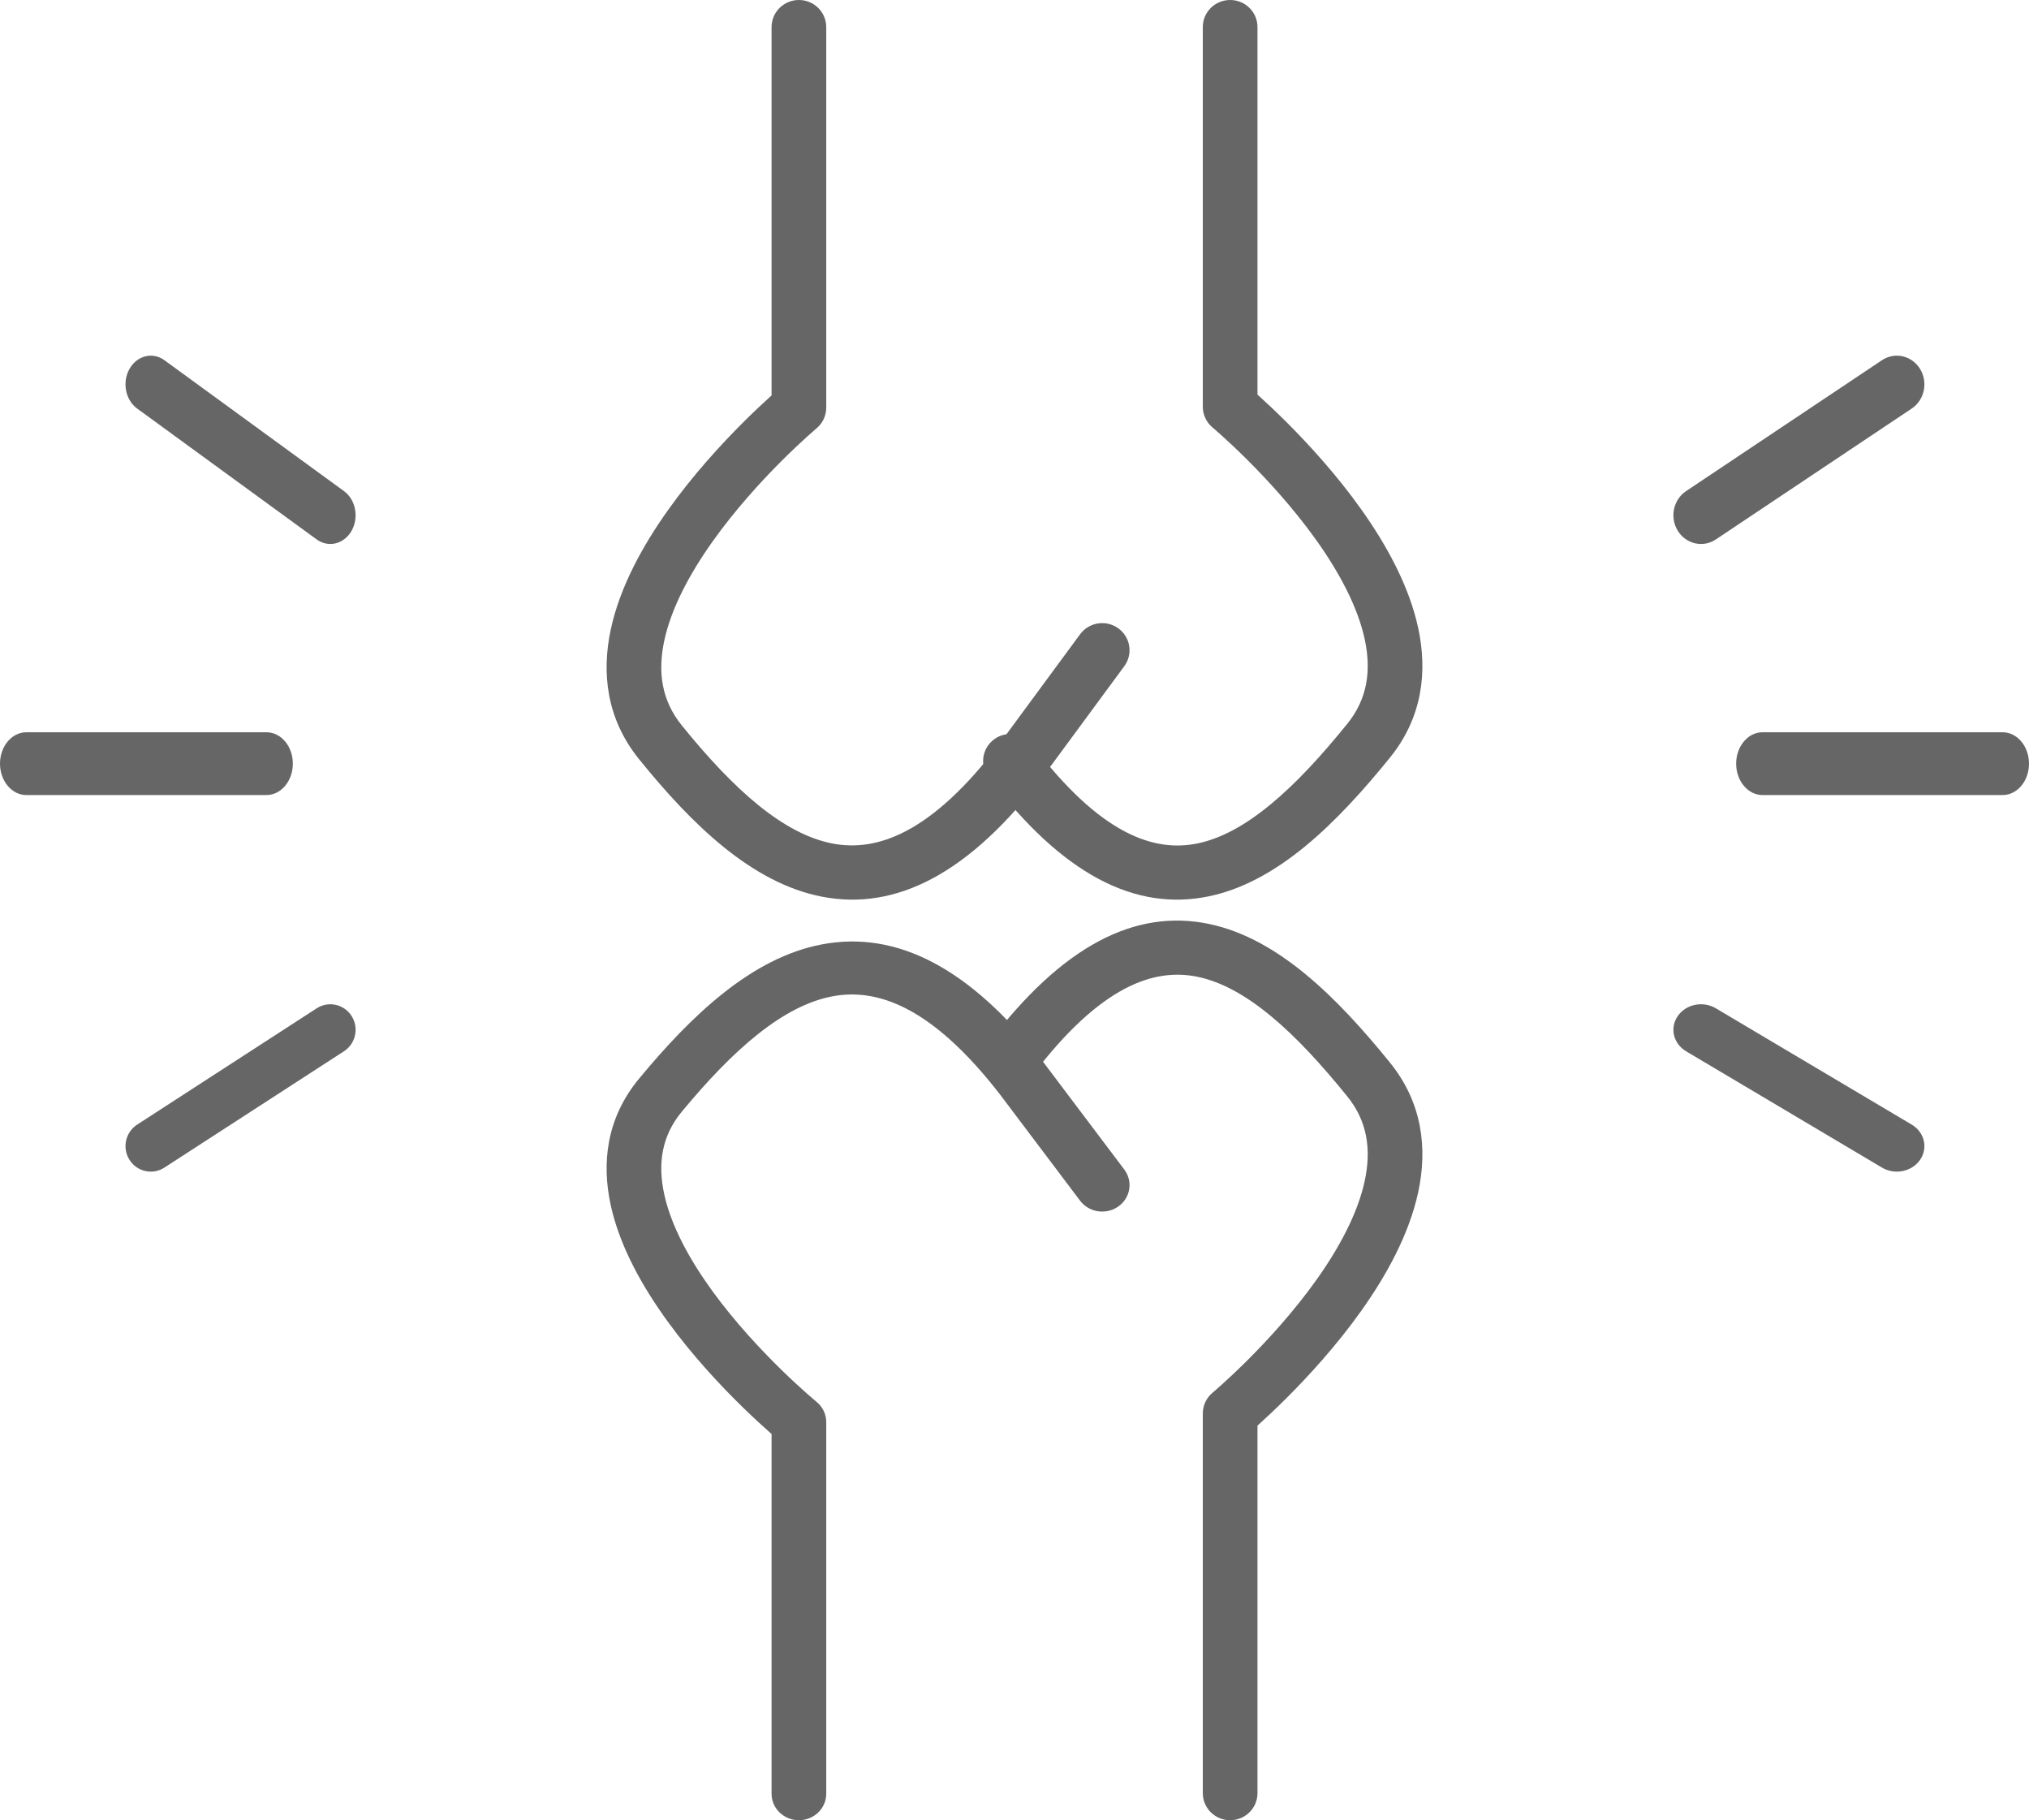
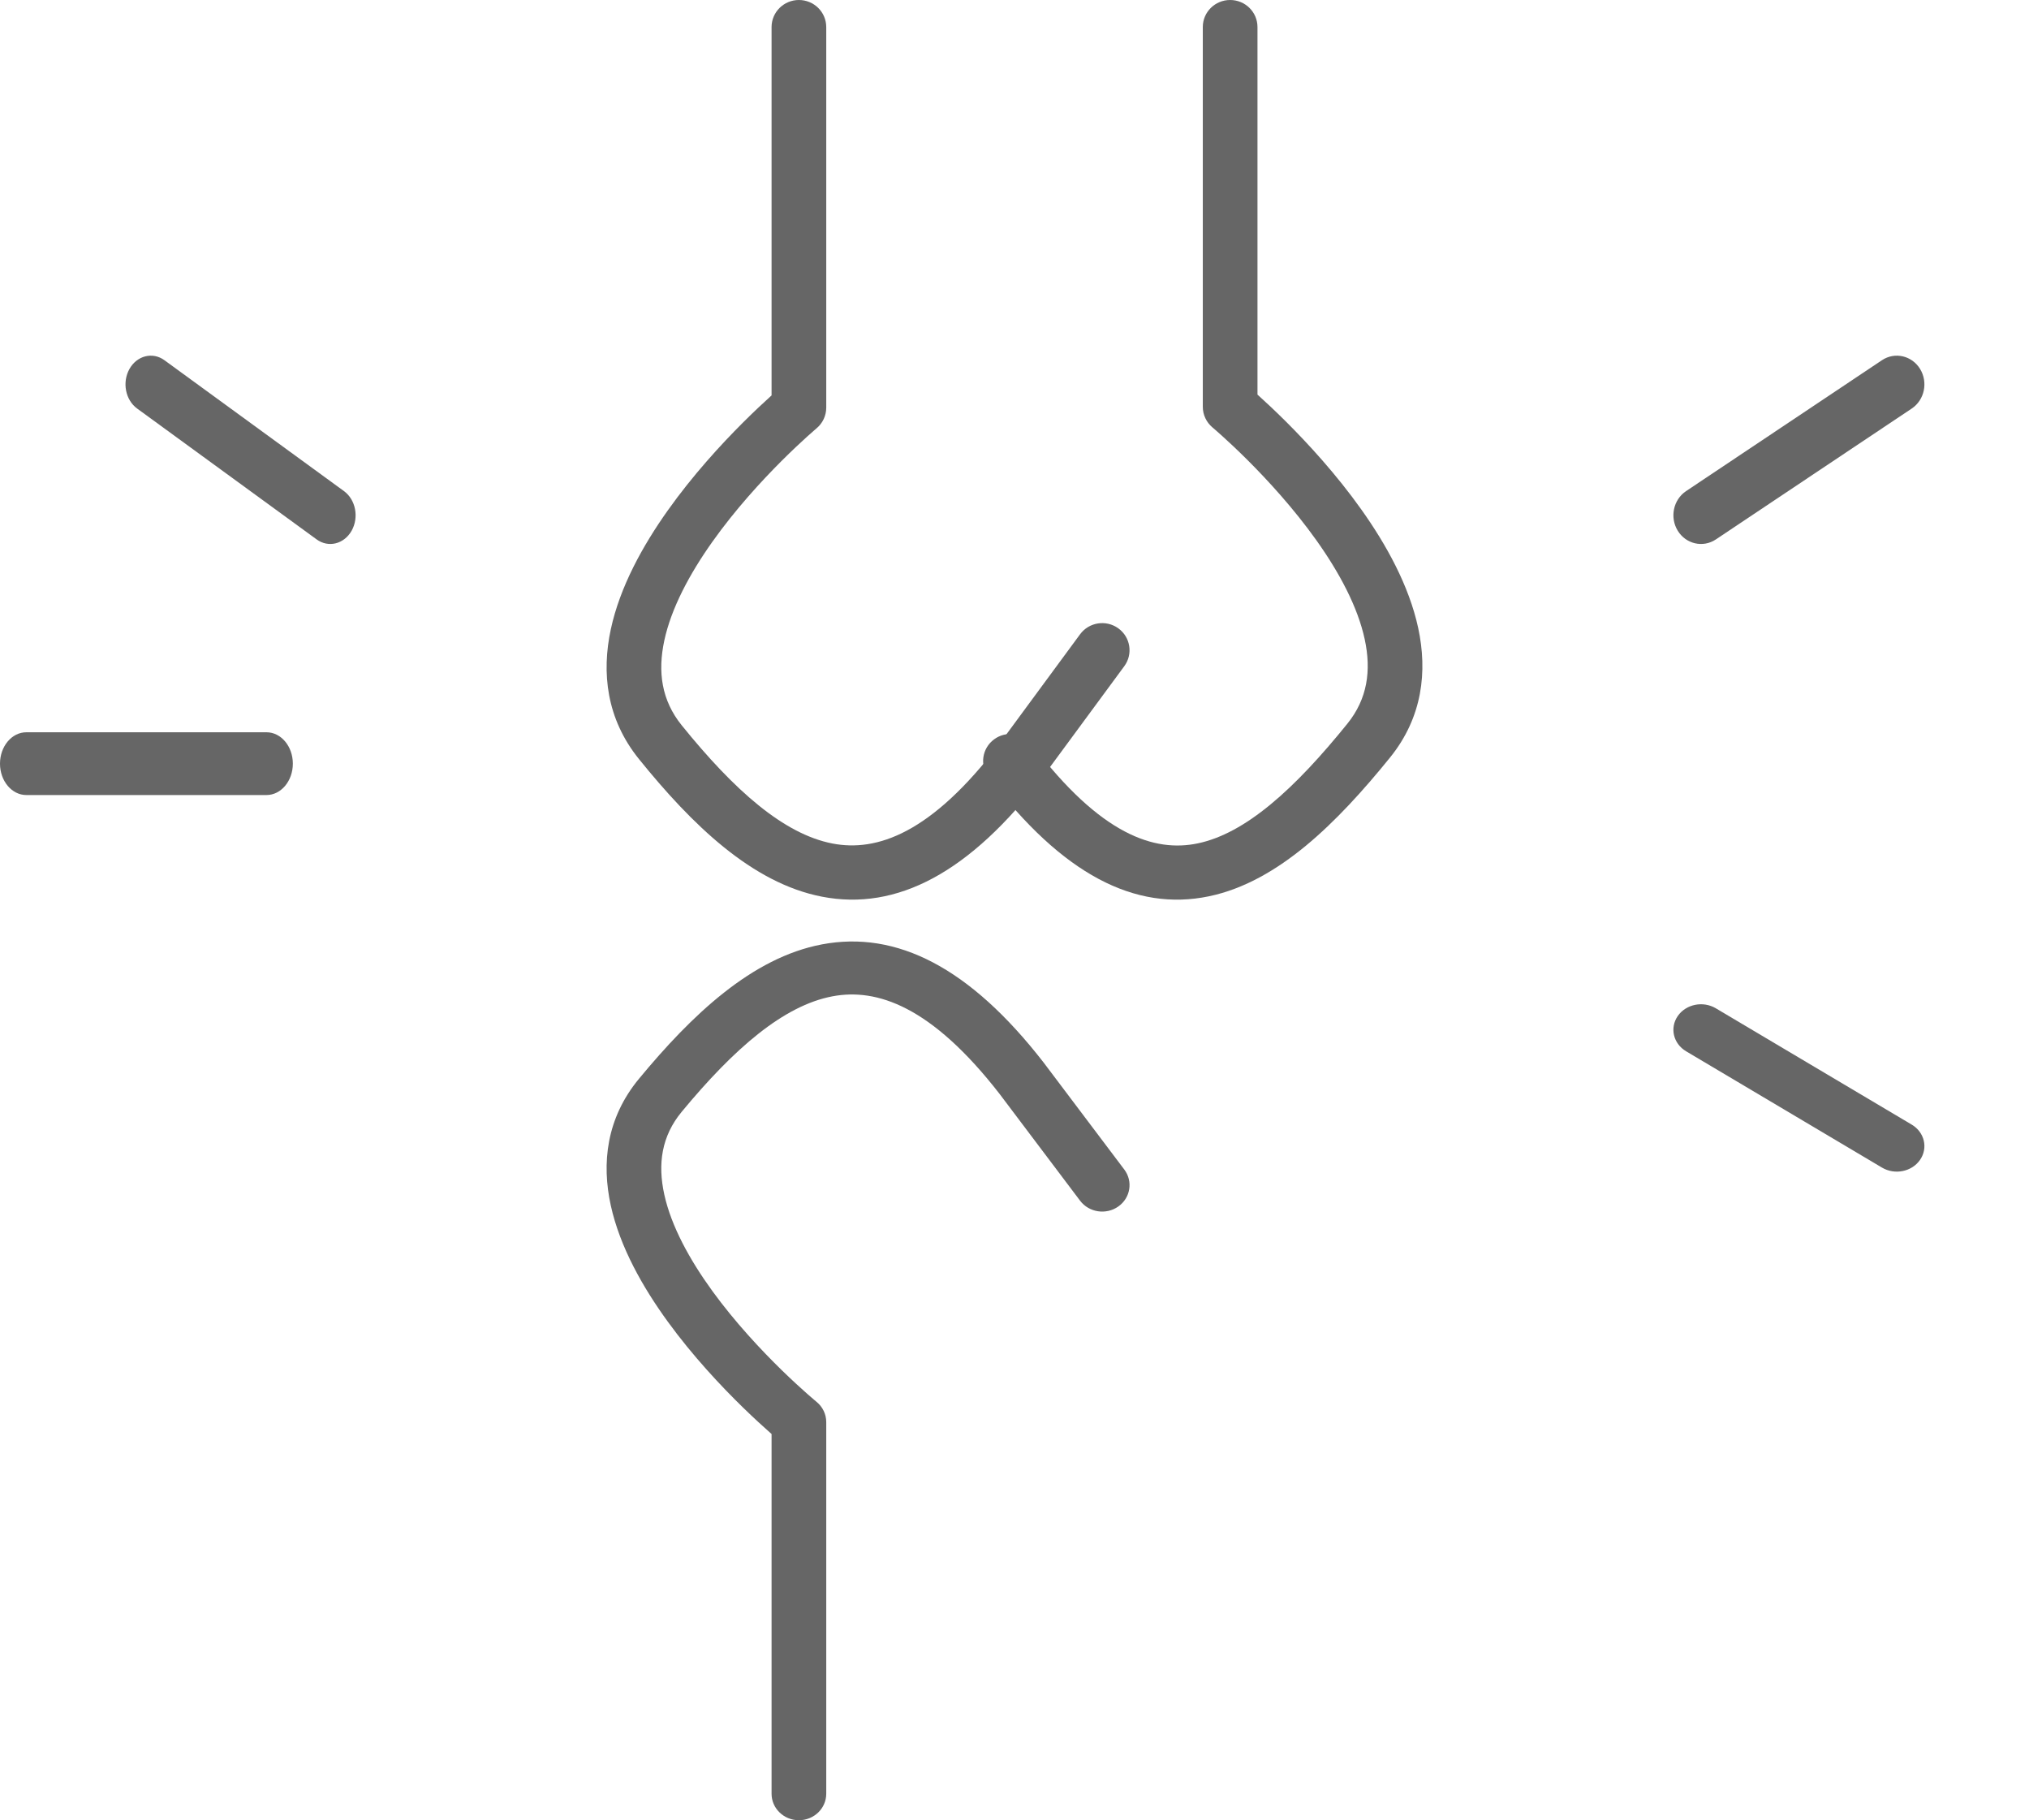
<svg xmlns="http://www.w3.org/2000/svg" width="97" height="87" viewBox="0 0 97 87" fill="none">
  <path fill-rule="evenodd" clip-rule="evenodd" d="M58.809 0C59.531 0 60.116 0.578 60.116 1.292V18.861C60.137 18.88 60.158 18.899 60.18 18.919C60.503 19.21 60.954 19.63 61.479 20.152C62.524 21.193 63.878 22.661 65.077 24.347C66.266 26.018 67.361 27.984 67.799 30.014C68.246 32.087 68.011 34.282 66.454 36.206C65.172 37.79 63.834 39.263 62.427 40.425C61.022 41.584 59.484 42.487 57.8 42.839C54.257 43.579 50.779 41.785 47.261 37.148C46.828 36.577 46.946 35.767 47.523 35.339C48.101 34.911 48.92 35.027 49.353 35.598C52.626 39.914 55.195 40.742 57.259 40.311C58.379 40.077 59.535 39.446 60.751 38.441C61.966 37.439 63.178 36.117 64.412 34.592C65.371 33.407 65.566 32.054 65.242 30.552C64.909 29.008 64.034 27.373 62.939 25.833C61.852 24.307 60.607 22.952 59.624 21.972C59.134 21.485 58.714 21.095 58.419 20.829C58.271 20.696 58.155 20.594 58.077 20.526C58.038 20.492 58.009 20.467 57.99 20.451L57.969 20.434L57.965 20.43L57.965 20.43L57.965 20.43C57.671 20.184 57.502 19.823 57.502 19.443V1.292C57.502 0.578 58.087 0 58.809 0Z" fill="#666666" />
  <path fill-rule="evenodd" clip-rule="evenodd" d="M38.193 0C38.915 0 39.5 0.58 39.5 1.295V19.484C39.5 19.865 39.331 20.226 39.037 20.472L39.037 20.473L39.037 20.473L39.033 20.476L39.012 20.494C38.993 20.51 38.964 20.535 38.925 20.569C38.847 20.637 38.73 20.739 38.583 20.872C38.288 21.139 37.868 21.529 37.378 22.018C36.395 22.999 35.149 24.357 34.062 25.887C32.966 27.43 32.091 29.068 31.758 30.616C31.435 32.121 31.63 33.477 32.588 34.664C35.104 37.778 37.465 39.865 39.796 40.317C41.91 40.726 44.524 39.847 47.794 35.532L51.636 30.315C52.062 29.737 52.88 29.61 53.463 30.032C54.046 30.453 54.174 31.263 53.749 31.841L49.901 37.065C49.898 37.069 49.894 37.074 49.891 37.079C46.368 41.729 42.861 43.549 39.295 42.858C35.944 42.21 33.064 39.397 30.547 36.281C28.989 34.353 28.754 32.153 29.201 30.076C29.639 28.042 30.734 26.072 31.924 24.397C33.123 22.708 34.477 21.237 35.522 20.194C36.047 19.67 36.499 19.25 36.821 18.959C36.843 18.939 36.865 18.919 36.886 18.9V1.295C36.886 0.58 37.471 0 38.193 0Z" fill="#666666" />
-   <path fill-rule="evenodd" clip-rule="evenodd" d="M62.427 46.575C63.834 47.737 65.172 49.21 66.454 50.794C68.011 52.718 68.246 54.913 67.799 56.986C67.361 59.016 66.266 60.982 65.077 62.653C63.878 64.339 62.524 65.807 61.479 66.848C60.954 67.37 60.503 67.79 60.18 68.081C60.158 68.101 60.137 68.12 60.116 68.139V85.708C60.116 86.421 59.531 87 58.809 87C58.087 87 57.502 86.421 57.502 85.708V67.557C57.502 67.176 57.671 66.816 57.965 66.57L57.965 66.57L57.965 66.57L57.969 66.566L57.99 66.549C58.009 66.533 58.038 66.507 58.077 66.474C58.155 66.406 58.271 66.304 58.419 66.171C58.714 65.905 59.134 65.515 59.624 65.028C60.607 64.048 61.852 62.693 62.939 61.167C64.034 59.627 64.909 57.992 65.242 56.447C65.566 54.946 65.371 53.593 64.412 52.408C63.178 50.883 61.966 49.561 60.751 48.559C59.535 47.554 58.379 46.923 57.259 46.689C55.195 46.258 52.626 47.086 49.353 51.402C48.92 51.973 48.101 52.089 47.523 51.661C46.946 51.233 46.828 50.423 47.261 49.852C50.779 45.215 54.257 43.421 57.8 44.161C59.484 44.513 61.022 45.416 62.427 46.575Z" fill="#666666" />
  <path fill-rule="evenodd" clip-rule="evenodd" d="M39.796 47.621C37.465 48.062 35.104 50.101 32.588 53.142C31.63 54.302 31.435 55.626 31.758 57.096C32.091 58.608 32.966 60.208 34.062 61.715C35.149 63.209 36.395 64.535 37.378 65.494C37.868 65.971 38.288 66.353 38.583 66.613C38.73 66.744 38.847 66.843 38.925 66.909C38.964 66.942 38.993 66.967 39.012 66.983L39.033 67L39.037 67.004L39.037 67.004L39.037 67.004C39.331 67.244 39.5 67.597 39.5 67.969V85.735C39.5 86.434 38.915 87 38.193 87C37.471 87 36.886 86.434 36.886 85.735V68.539C36.865 68.521 36.843 68.502 36.821 68.482C36.499 68.198 36.047 67.787 35.522 67.276C34.477 66.257 33.123 64.82 31.924 63.17C30.734 61.534 29.639 59.61 29.201 57.623C28.754 55.594 28.989 53.446 30.547 51.562C33.064 48.519 35.944 45.772 39.295 45.138C42.861 44.464 46.368 46.241 49.891 50.784C49.894 50.788 49.898 50.793 49.901 50.797L53.749 55.9C54.174 56.464 54.046 57.255 53.463 57.666C52.88 58.078 52.062 57.954 51.636 57.39L47.794 52.295C44.524 48.08 41.91 47.221 39.796 47.621Z" fill="#666666" />
  <path fill-rule="evenodd" clip-rule="evenodd" d="M6.191 17.631C6.552 16.994 7.299 16.808 7.861 17.217L16.444 23.473C17.006 23.882 17.169 24.731 16.809 25.369C16.448 26.006 15.701 26.192 15.139 25.783L6.556 19.527C5.994 19.118 5.831 18.269 6.191 17.631Z" fill="#666666" />
-   <path fill-rule="evenodd" clip-rule="evenodd" d="M16.809 48.562C17.169 49.129 17.006 49.883 16.444 50.247L7.859 55.807C7.298 56.17 6.551 56.005 6.191 55.438C5.831 54.871 5.995 54.117 6.556 53.753L15.141 48.193C15.702 47.83 16.449 47.995 16.809 48.562Z" fill="#666666" />
  <path fill-rule="evenodd" clip-rule="evenodd" d="M0 36.5C0 35.672 0.564 35 1.259 35H12.741C13.436 35 14 35.672 14 36.5C14 37.328 13.436 38 12.741 38H1.259C0.564 38 0 37.328 0 36.5Z" fill="#666666" />
  <path fill-rule="evenodd" clip-rule="evenodd" d="M91.791 17.631C92.184 18.269 92.006 19.118 91.394 19.527L82.03 25.783C81.417 26.192 80.602 26.006 80.209 25.369C79.816 24.731 79.994 23.882 80.606 23.473L89.97 17.217C90.583 16.808 91.398 16.994 91.791 17.631Z" fill="#666666" />
  <path fill-rule="evenodd" clip-rule="evenodd" d="M80.209 48.562C80.601 47.995 81.416 47.83 82.028 48.193L91.394 53.753C92.006 54.117 92.184 54.871 91.791 55.438C91.399 56.005 90.584 56.17 89.972 55.807L80.606 50.247C79.994 49.883 79.816 49.129 80.209 48.562Z" fill="#666666" />
-   <path fill-rule="evenodd" clip-rule="evenodd" d="M83 36.5C83 35.672 83.564 35 84.259 35H95.741C96.436 35 97 35.672 97 36.5C97 37.328 96.436 38 95.741 38H84.259C83.564 38 83 37.328 83 36.5Z" fill="#666666" />
</svg>